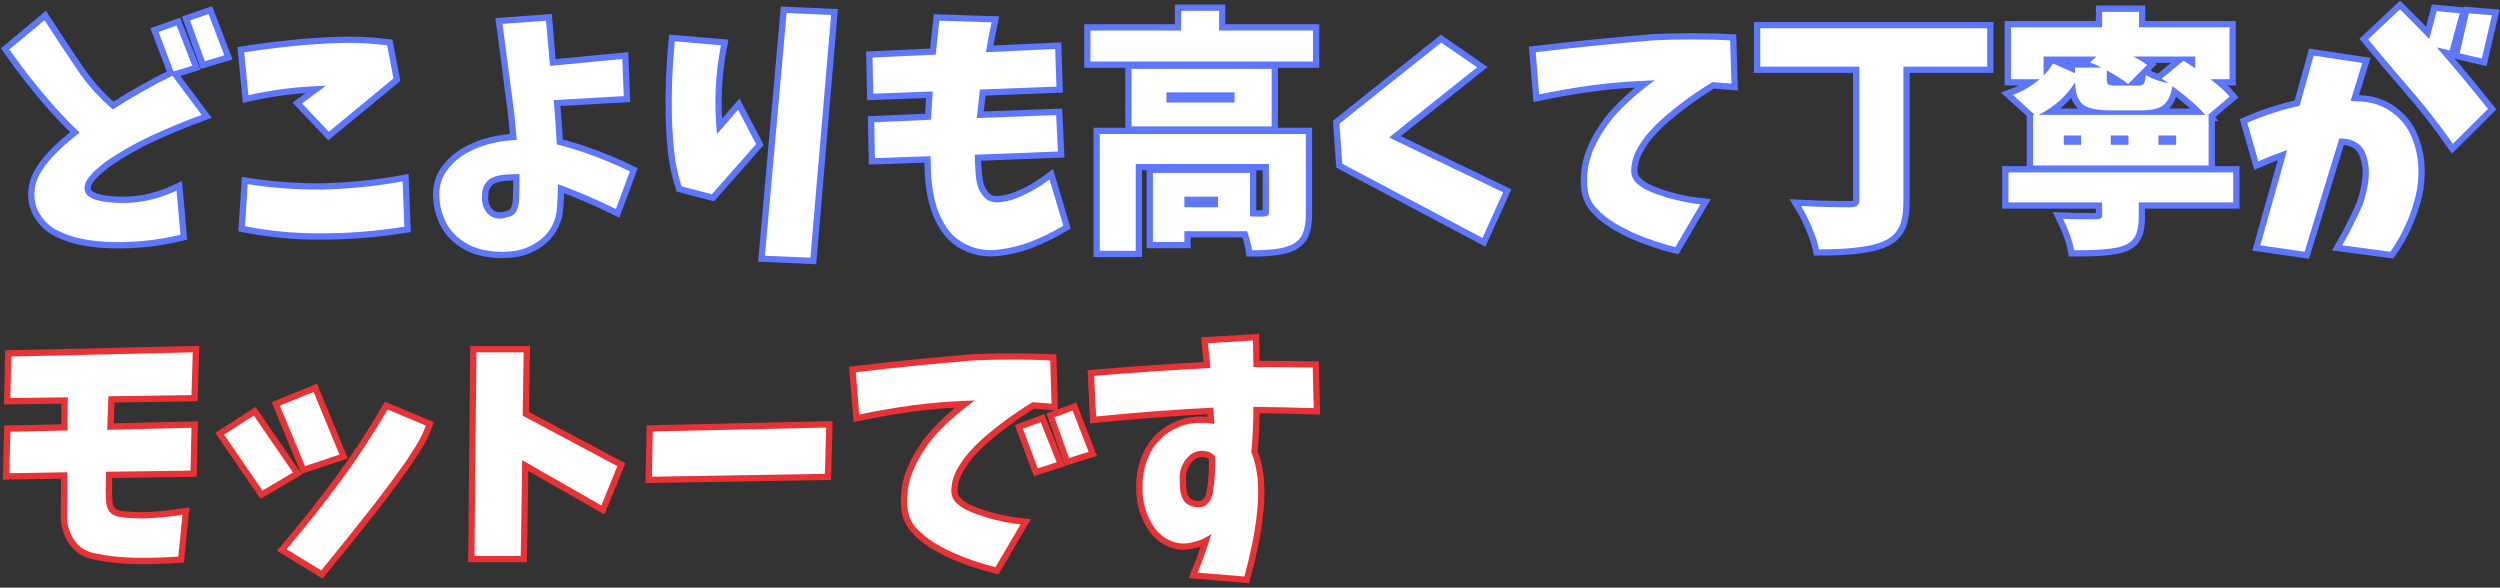
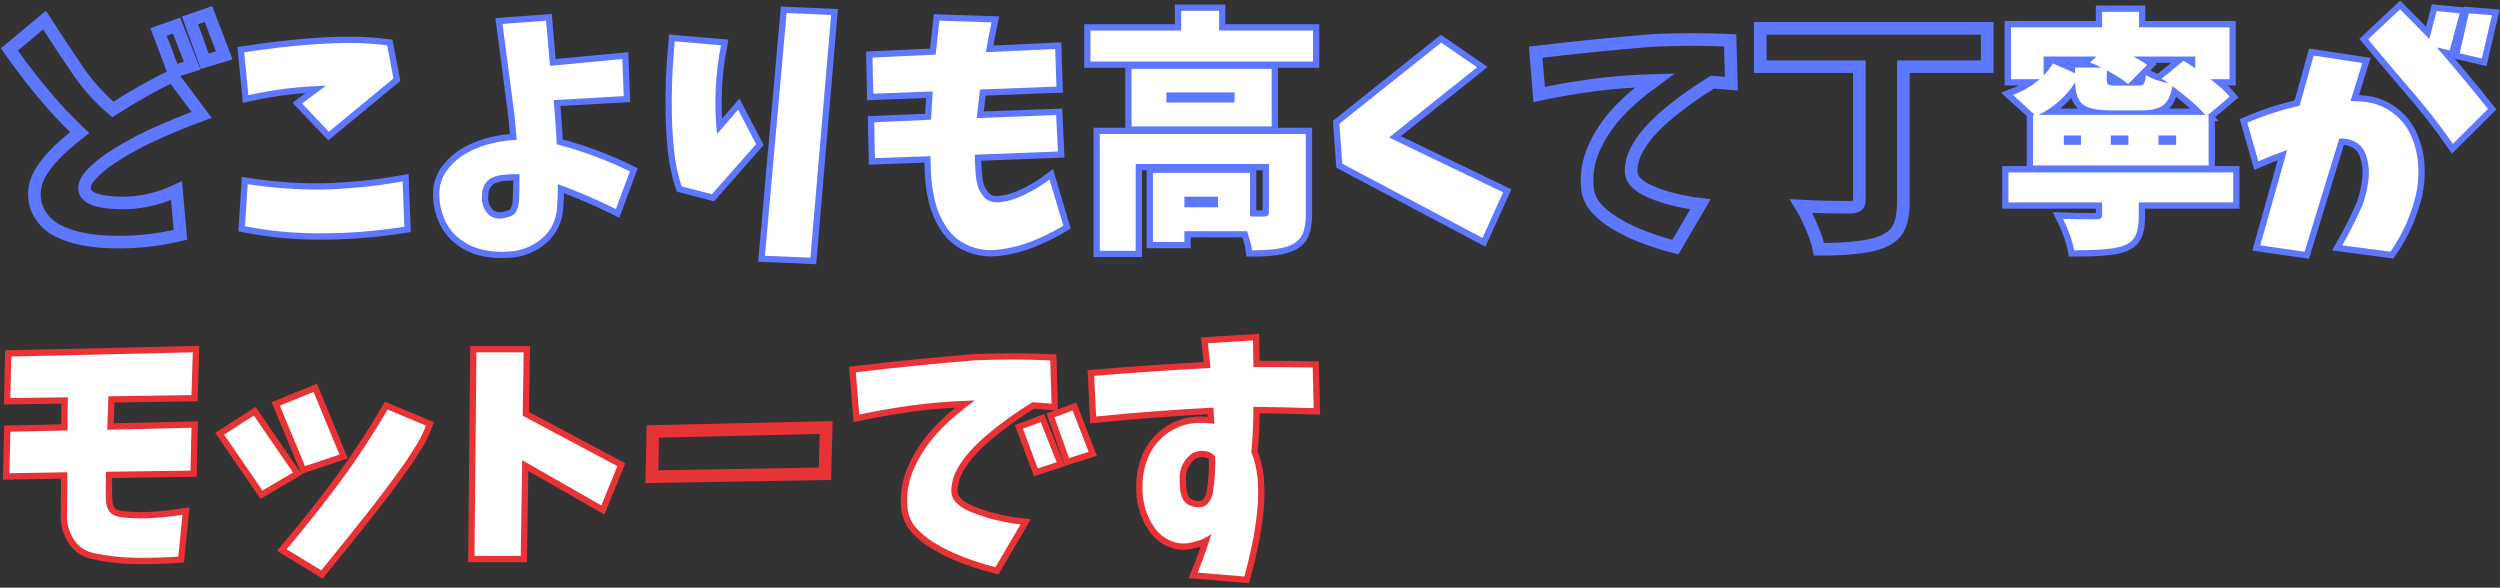
<svg xmlns="http://www.w3.org/2000/svg" width="536" height="126" viewBox="0 0 536 126" fill="none">
  <rect x="0" y="0" width="536" height="126" fill="#333333" stroke="none" />
  <path d="M2.422 76.431L41.323 75.535L41.057 84.707L23.245 84.973C23.172 86.869 23.083 89.259 22.979 92.14L41.057 91.718L40.849 100.89L22.719 101.155C22.719 102.556 22.698 103.962 22.667 105.369C22.698 106.004 22.724 106.65 22.745 107.322C22.76 107.989 22.912 108.619 23.193 109.218C23.474 109.817 23.927 110.244 24.562 110.509C25.193 110.77 25.844 110.921 26.51 110.957C28.583 111.166 30.677 111.202 32.786 111.061C34.891 110.921 37 110.692 39.109 110.379L38.214 119.337C35.193 119.546 32.172 119.634 29.146 119.603C26.125 119.567 23.141 119.233 20.188 118.598C18.182 118.176 16.682 117.124 15.682 115.436C14.677 113.749 14.25 111.921 14.391 109.957C14.391 107.072 14.406 104.176 14.443 101.259L2 101.468L2.214 92.561L14.495 92.296C14.458 89.91 14.479 87.535 14.547 85.181L2.214 85.343L2.422 76.431ZM48.047 93.192L54.422 89.082L62.802 101.311L56.266 105.16L48.047 93.192ZM60.01 86.973L67.229 84.025L72.766 97.463L65.385 99.942L60.01 86.973ZM91.318 91.244C90.719 92.827 90.073 94.176 89.37 95.301C88.667 96.426 87.927 97.567 87.156 98.728C84.729 102.171 82.219 105.561 79.615 108.9C76.141 113.327 72.552 117.791 68.865 122.291L61.432 117.754C65.578 112.874 69.438 108.015 73 103.181C76.568 98.353 79.932 93.228 83.094 87.817L91.318 91.244ZM102.151 75.535H112.271L112.062 89.134L132.354 99.942L128.927 108.374L111.953 98.676L111.641 119.181H101.729L102.151 75.535ZM139.969 92.509L177.13 91.666L176.865 101.577L139.76 102.207L139.969 92.509ZM222.484 100.416L219.323 91.931L223.12 90.504L226.547 99.098L222.484 100.416ZM229.182 98.202L226.073 89.452L229.974 88.03L233.396 96.884L229.182 98.202ZM183.484 79.806C191.703 78.822 200.12 77.978 208.729 77.275C214.318 77.03 219.797 77.03 225.177 77.275L225.437 86.551C224.281 86.447 222.927 86.343 221.38 86.239C217.693 88.483 214.266 90.963 211.104 93.671C209.943 94.686 208.844 95.775 207.807 96.936C206.771 98.098 205.875 99.379 205.12 100.785C204.365 102.192 203.969 103.718 203.932 105.369C204.005 106.353 204.375 107.16 205.042 107.796C205.708 108.426 206.422 108.926 207.177 109.296C207.932 109.666 208.693 109.989 209.469 110.27C210.24 110.551 211.031 110.817 211.839 111.061C214.297 111.728 216.62 112.186 218.797 112.431L213.422 121.603C210.432 120.864 207.432 119.848 204.406 118.546C202.969 117.879 201.568 117.134 200.219 116.306C198.865 115.483 197.651 114.499 196.578 113.353C195.51 112.212 194.849 110.853 194.604 109.27C194.25 106.176 194.708 103.228 195.974 100.416C197.24 97.603 198.917 95.067 201.01 92.801C203.099 90.53 205.76 88.223 208.995 85.869C204.073 86.009 199.63 86.353 195.656 86.895C191.687 87.442 187.875 88.098 184.219 88.874L183.484 79.806ZM234.583 80.598C242.844 79.895 251.151 79.332 259.516 78.91C259.338 77.155 259.167 75.379 258.99 73.588L268.635 73.004C268.672 74.905 268.703 76.801 268.74 78.697C272.958 78.697 277.193 78.733 281.443 78.806L281.651 87.499C277.333 87.358 273.026 87.275 268.74 87.239C268.74 90.473 268.583 93.702 268.266 96.936C268.932 98.52 269.391 100.4 269.635 102.577C269.812 104.968 269.776 107.337 269.531 109.692C269.286 112.046 268.922 114.384 268.448 116.702C267.974 119.02 267.422 121.322 266.792 123.608L256.776 122.765C257.865 120.093 258.849 117.332 259.724 114.489C258.495 115.369 257.177 115.947 255.771 116.228C254.156 116.686 252.604 116.603 251.109 115.989C249.615 115.374 248.411 114.41 247.5 113.093C246.583 111.775 245.917 110.358 245.495 108.848C245.073 107.337 244.896 105.775 244.969 104.155C244.932 101.942 245.38 99.801 246.312 97.728C247.245 95.655 248.651 93.983 250.531 92.718C252.406 91.452 254.49 90.77 256.776 90.666C258.073 90.629 259.271 90.697 260.359 90.874C260.286 89.718 260.219 88.556 260.146 87.395C251.75 87.817 243.37 88.452 235.005 89.296L234.583 80.598ZM257.25 108.744C258.057 108.707 258.698 108.358 259.172 107.686C259.646 107.02 259.937 106.301 260.042 105.53C260.463 102.999 260.625 100.452 260.516 97.884C260.13 97.395 259.62 97.041 258.99 96.832C257.161 96.374 255.667 96.822 254.51 98.176C253.349 99.53 252.823 101.067 252.927 102.785C252.927 103.525 252.964 104.244 253.031 104.947C253.104 105.65 253.297 106.327 253.615 106.978C253.927 107.629 254.427 108.093 255.115 108.374C255.802 108.655 256.51 108.78 257.25 108.744Z" stroke="#E73336" stroke-width="2.699" />
  <path d="M2.429 76.438L41.325 75.542L41.054 84.708L23.241 84.958C23.169 86.865 23.085 89.26 22.991 92.146L41.054 91.708L40.846 100.896L22.721 101.146C22.721 102.552 22.7 103.958 22.658 105.375C22.7 106 22.726 106.646 22.741 107.313C22.752 107.979 22.898 108.615 23.179 109.208C23.471 109.807 23.929 110.24 24.554 110.5C25.189 110.766 25.846 110.917 26.512 110.958C28.58 111.167 30.669 111.203 32.783 111.063C34.892 110.927 37.002 110.698 39.116 110.375L38.221 119.333C35.189 119.542 32.163 119.625 29.137 119.583C26.122 119.552 23.137 119.229 20.179 118.604C18.179 118.172 16.679 117.12 15.679 115.438C14.679 113.76 14.247 111.932 14.387 109.958C14.387 107.073 14.408 104.167 14.45 101.25L2.012 101.458L2.221 92.563L14.491 92.292C14.46 89.906 14.481 87.537 14.554 85.188L2.221 85.333L2.429 76.438Z" fill="white" />
  <path d="M48.044 93.188L54.419 89.084L62.814 101.313L56.273 105.167L48.044 93.188ZM60.002 86.979L67.231 84.021L72.773 97.459L65.398 99.938L60.002 86.979ZM91.314 91.25C90.715 92.823 90.064 94.167 89.356 95.292C88.658 96.417 87.929 97.563 87.168 98.729C84.736 102.177 82.221 105.563 79.627 108.896C76.137 113.328 72.554 117.792 68.877 122.292L61.439 117.75C65.575 112.875 69.429 108.021 73.002 103.188C76.57 98.354 79.939 93.229 83.106 87.813L91.314 91.25Z" fill="white" />
  <path d="M102.146 75.542H112.271L112.063 89.125L132.354 99.938L128.938 108.375L111.959 98.667L111.646 119.188H101.729L102.146 75.542Z" fill="white" />
-   <path d="M139.966 92.5L177.132 91.667L176.861 101.583L139.757 102.208L139.966 92.5Z" fill="white" />
  <path d="M222.487 100.417L219.321 91.917L223.133 90.5L226.55 99.104L222.487 100.417ZM229.196 98.209L226.071 89.459L229.966 88.021L233.404 96.875L229.196 98.209ZM183.487 79.813C191.706 78.828 200.123 77.979 208.737 77.271C214.321 77.021 219.8 77.021 225.175 77.271L225.446 86.542C224.279 86.448 222.925 86.344 221.383 86.229C217.685 88.479 214.263 90.959 211.112 93.667C209.946 94.683 208.841 95.771 207.8 96.938C206.769 98.094 205.873 99.375 205.112 100.792C204.362 102.198 203.972 103.724 203.946 105.375C204.013 106.365 204.383 107.177 205.05 107.813C205.716 108.438 206.425 108.938 207.175 109.313C207.935 109.677 208.701 109.995 209.466 110.271C210.243 110.552 211.034 110.813 211.841 111.063C214.3 111.729 216.618 112.188 218.8 112.438L213.425 121.604C210.435 120.865 207.43 119.844 204.404 118.542C202.972 117.875 201.576 117.136 200.216 116.313C198.868 115.479 197.654 114.495 196.571 113.354C195.498 112.219 194.847 110.854 194.612 109.271C194.248 106.177 194.701 103.224 195.966 100.417C197.243 97.599 198.925 95.058 201.008 92.792C203.102 90.531 205.763 88.219 208.987 85.854C204.071 86.011 199.623 86.354 195.654 86.896C191.68 87.438 187.868 88.099 184.216 88.875L183.487 79.813Z" fill="white" />
  <path d="M234.59 80.583C242.84 79.891 251.152 79.328 259.527 78.896C259.345 77.146 259.163 75.375 258.986 73.583L268.632 73C268.673 74.906 268.704 76.802 268.736 78.688C272.954 78.688 277.194 78.724 281.444 78.792L281.652 87.5C277.329 87.365 273.027 87.271 268.736 87.229C268.736 90.469 268.579 93.703 268.277 96.938C268.944 98.521 269.392 100.406 269.632 102.583C269.809 104.974 269.777 107.349 269.527 109.708C269.288 112.057 268.928 114.391 268.444 116.708C267.97 119.026 267.423 121.323 266.798 123.604L256.777 122.771C257.861 120.089 258.845 117.323 259.736 114.479C258.496 115.37 257.178 115.953 255.777 116.229C254.163 116.688 252.611 116.615 251.111 116C249.611 115.375 248.402 114.406 247.486 113.083C246.579 111.766 245.913 110.354 245.486 108.854C245.069 107.344 244.892 105.771 244.965 104.146C244.934 101.938 245.387 99.802 246.319 97.729C247.246 95.662 248.652 93.995 250.527 92.729C252.413 91.453 254.496 90.766 256.777 90.667C258.079 90.625 259.277 90.698 260.361 90.875C260.288 89.708 260.22 88.552 260.152 87.396C251.746 87.812 243.366 88.448 235.007 89.292L234.59 80.583ZM257.257 108.75C258.059 108.708 258.699 108.354 259.173 107.688C259.642 107.021 259.934 106.302 260.048 105.521C260.465 102.995 260.621 100.448 260.527 97.875C260.137 97.391 259.621 97.042 258.986 96.833C257.163 96.375 255.673 96.828 254.507 98.188C253.35 99.537 252.824 101.073 252.923 102.792C252.923 103.531 252.954 104.25 253.027 104.958C253.095 105.656 253.288 106.328 253.611 106.979C253.928 107.635 254.428 108.099 255.111 108.375C255.803 108.656 256.517 108.781 257.257 108.75Z" fill="white" />
  <path d="M2.003 10.6L9.54 4.329C12.034 8.194 14.566 12.006 17.128 15.767C19.17 18.616 21.524 21.178 24.196 23.465C28.305 20.829 32.555 18.418 36.951 16.241L43.222 24.621C39.602 25.959 36.034 27.433 32.524 29.048C29.008 30.668 25.67 32.579 22.508 34.793C21.842 35.324 21.191 35.866 20.555 36.428C19.925 36.991 19.352 37.616 18.842 38.298C18.337 38.985 18.097 39.767 18.133 40.647C18.238 41.241 18.529 41.715 19.003 42.069C19.477 42.418 19.993 42.673 20.555 42.834C21.118 42.991 21.701 43.121 22.295 43.23C27.706 44.001 32.889 43.209 37.847 40.855L38.691 50.345C33.279 51.642 27.811 52.136 22.295 51.819C20.576 51.715 18.878 51.485 17.212 51.136C15.54 50.782 13.935 50.22 12.389 49.449C10.842 48.673 9.602 47.558 8.67 46.1C7.738 44.642 7.31 43.032 7.378 41.277C7.451 39.871 7.826 38.564 8.514 37.35C9.196 36.136 9.998 35.022 10.909 34.006C11.826 32.985 12.8 32.017 13.836 31.105C14.873 30.194 15.951 29.293 17.076 28.418C15.144 26.59 13.284 24.673 11.493 22.673C8.118 18.84 4.956 14.819 2.003 10.6ZM37.212 15.345L33.998 6.86L37.847 5.491L41.217 14.079L37.212 15.345ZM43.904 13.131L40.743 4.381L44.696 3.011L48.071 11.866L43.904 13.131ZM52.368 11.235C55.706 10.704 59.081 10.267 62.487 9.918C65.894 9.564 69.316 9.334 72.737 9.23C76.165 9.126 79.581 9.282 82.993 9.704L84.362 16.819L70.498 28.256L64.753 22.199L69.868 18.402C64.279 18.506 58.743 19.173 53.264 20.407L52.368 11.235ZM53.107 39.485C58.237 40.293 63.435 40.678 68.706 40.647C74.576 40.538 80.446 39.959 86.311 38.907L86.68 48.605C80.529 49.59 74.362 50.064 68.18 50.027C62.873 50.027 57.654 49.517 52.524 48.501L53.107 39.485ZM107.738 5.121L117.071 4.433L117.909 14.131L133.409 12.657L133.722 20.616L118.701 21.459C118.982 24.657 119.211 27.819 119.389 30.949C124.8 32.35 130.019 34.288 135.04 36.746L132.04 44.808C127.998 42.808 123.852 41.032 119.597 39.485C119.597 41.735 119.508 43.704 119.336 45.386C118.915 47.991 117.691 50.043 115.67 51.558C113.649 53.069 111.394 53.855 108.899 53.928C107.071 54.069 105.253 53.939 103.441 53.532C101.633 53.126 99.998 52.355 98.54 51.215C97.081 50.069 95.993 48.647 95.274 46.944C94.555 45.241 94.191 43.454 94.191 41.595C94.191 39.663 94.764 37.939 95.904 36.428C97.05 34.918 98.446 33.704 100.097 32.793C101.748 31.876 103.477 31.204 105.29 30.762C107.097 30.324 108.935 30.069 110.795 29.996C110.618 27.996 110.446 26.152 110.269 24.465L107.738 5.121ZM111.269 43.282C111.378 41.314 111.409 39.329 111.378 37.324C111.269 37.324 111.201 37.324 111.165 37.324C110.253 37.324 109.373 37.35 108.529 37.402C107.685 37.454 106.852 37.616 106.024 37.876C105.201 38.142 104.54 38.642 104.05 39.381C103.555 40.116 103.331 40.907 103.363 41.751C103.191 43.121 103.477 44.334 104.232 45.386C104.988 46.444 106.086 46.933 107.529 46.866C108.092 46.761 108.696 46.61 109.347 46.418C109.998 46.225 110.461 45.819 110.743 45.204C111.024 44.59 111.201 43.949 111.269 43.282ZM144.665 8.86L154.571 9.704C153.342 16.032 153.06 22.371 153.727 28.735L158.264 23.517L162.107 30.892L152.623 41.647L146.139 39.959C145.331 37.465 144.795 34.918 144.529 32.319C144.269 29.715 144.107 27.116 144.055 24.517C144.003 21.918 144.029 19.308 144.133 16.689C144.243 14.069 144.415 11.465 144.665 8.86ZM164.008 54.824L168.644 2.798L178.185 3.22L173.758 55.246L164.008 54.824ZM201.404 4.433L212.576 4.803C212.123 6.949 211.717 9.074 211.368 11.183L226.232 10.496L226.493 18.558L210.102 19.194C209.857 21.23 209.628 23.267 209.415 25.308L226.441 24.673L226.81 32.475L208.993 33.163C208.993 34.178 209.029 35.147 209.102 36.058C209.133 37.147 209.269 38.241 209.493 39.329C209.722 40.418 210.217 41.381 210.972 42.225C211.727 43.069 212.753 43.449 214.055 43.36C215.352 43.272 216.639 42.98 217.904 42.491C219.165 41.996 220.389 41.418 221.566 40.751C222.743 40.084 223.894 39.329 225.019 38.485L227.972 48.392C225.685 49.761 223.305 50.923 220.826 51.871C218.352 52.819 215.774 53.402 213.107 53.61C211.066 53.715 209.128 53.34 207.279 52.48C205.435 51.616 203.961 50.334 202.852 48.631C201.748 46.928 200.956 45.11 200.482 43.173C200.008 41.241 199.717 39.256 199.613 37.22C199.576 36.022 199.54 34.777 199.508 33.475L187.597 33.897L187.435 26.204L199.613 25.678C199.717 23.637 199.842 21.616 199.982 19.616L187.227 20.09L187.066 12.34L200.613 11.709C200.857 9.282 201.123 6.86 201.404 4.433ZM261.149 44.439V42.173H253.93V44.439H261.149ZM279.967 28.735V45.808C279.967 47.605 279.758 49.006 279.336 50.027C278.915 51.048 278.159 51.84 277.071 52.397C275.488 53.241 272.607 53.663 268.425 53.663C268.284 52.61 267.93 51.241 267.368 49.553H253.93V51.871H247.18V37.064H268.003V46.392C269.55 46.459 270.586 46.459 271.113 46.392C271.743 46.392 272.06 46.147 272.06 45.652V35.163H243.493V53.772H235.8V28.735H279.967ZM264.68 21.985V19.824H250.081V21.985H264.68ZM272.639 14.767V27.1H242.597V14.767H272.639ZM261.363 6.543H281.498V13.183H233.795V6.543H253.243V2.324H261.363V6.543ZM308.982 9.126L316.68 14.449L297.81 29.47L322.269 41.225L317.842 51.027L287.795 35.11L287.165 26.522L308.982 9.126ZM329.253 11.183C337.477 10.199 345.889 9.355 354.498 8.652C360.086 8.407 365.571 8.407 370.946 8.652L371.206 17.928C370.05 17.824 368.696 17.715 367.149 17.61C363.461 19.86 360.034 22.34 356.873 25.043C355.711 26.064 354.613 27.152 353.576 28.314C352.54 29.47 351.644 30.751 350.889 32.157C350.133 33.564 349.738 35.095 349.701 36.746C349.774 37.73 350.144 38.538 350.81 39.168C351.477 39.803 352.191 40.303 352.946 40.673C353.701 41.043 354.467 41.366 355.238 41.647C356.008 41.928 356.8 42.194 357.607 42.439C360.071 43.105 362.389 43.564 364.566 43.808L359.191 52.98C356.206 52.241 353.201 51.22 350.175 49.923C348.738 49.256 347.342 48.506 345.988 47.683C344.633 46.855 343.42 45.871 342.352 44.73C341.279 43.59 340.618 42.225 340.373 40.647C340.024 37.553 340.477 34.6 341.743 31.793C343.008 28.98 344.685 26.439 346.779 24.173C348.868 21.907 351.529 19.595 354.764 17.241C349.842 17.381 345.399 17.725 341.43 18.272C337.456 18.814 333.644 19.475 329.993 20.246L329.253 11.183ZM426.055 6.069V14.293H408.081V43.121C408.081 45.652 407.743 47.569 407.076 48.866C406.409 50.168 405.248 51.152 403.597 51.819C401.071 52.907 396.534 53.454 389.998 53.454C389.753 52.189 389.243 50.642 388.472 48.814C387.696 46.985 386.925 45.444 386.154 44.178C389.456 44.35 392.987 44.439 396.748 44.439C397.451 44.407 397.941 44.282 398.222 44.069C398.503 43.86 398.644 43.475 398.644 42.913V14.293H377.404V6.069H426.055ZM449.482 12.131H438.149V16.189C438.852 15.522 439.519 14.657 440.154 13.605L444.899 15.715V14.501H450.534C449.623 14.011 448.816 13.642 448.113 13.397L449.482 12.131ZM470.67 14.657V12.131H457.389C458.373 12.621 459.357 13.22 460.342 13.923L456.284 18.032C455.191 17.121 453.665 16.137 451.696 15.079V16.928C451.696 17.558 451.81 17.954 452.04 18.11C452.269 18.272 452.821 18.35 453.701 18.35H458.336C459.003 18.35 459.435 18.22 459.628 17.954C459.821 17.689 459.972 17.069 460.076 16.084C461.201 16.819 462.836 17.418 464.977 17.876C464.805 17.735 464.524 17.543 464.133 17.293C463.748 17.048 463.519 16.907 463.451 16.876L468.144 13.027C468.951 13.517 469.795 14.064 470.67 14.657ZM437.097 24.621H472.779C471.409 22.97 469.071 20.913 465.769 18.454C465.42 20.459 464.758 21.829 463.795 22.569C462.826 23.303 461.274 23.673 459.128 23.673H452.696C449.675 23.673 447.639 23.251 446.581 22.407C445.529 21.564 444.967 19.985 444.899 17.663C442.967 20.689 440.362 23.006 437.097 24.621ZM466.56 31.053V29.048H462.764V31.053H466.56ZM456.336 31.053V29.048H452.54V31.053H456.336ZM446.165 31.053V29.048H442.472V31.053H446.165ZM436.253 24.621L431.56 20.35C433.67 19.579 435.586 18.454 437.305 16.98H431.139V5.855H450.696V2.538H458.602V5.855H477.998V16.98H473.941C475.873 18.491 477.243 19.735 478.05 20.72L473.415 24.621H473.519V35.48H435.883V24.621H436.253ZM478.79 36.954V43.386H458.55V46.548C458.55 48.34 458.295 49.709 457.784 50.657C457.274 51.61 456.352 52.314 455.019 52.767C453.331 53.366 449.889 53.663 444.685 53.663C444.3 51.59 443.508 49.34 442.316 46.918C443.93 46.985 446.321 47.022 449.482 47.022C450.29 47.022 450.696 46.761 450.696 46.23V43.386H430.613V36.954H478.79ZM481.821 26.308C485.404 24.762 489.149 23.548 493.05 22.673L496.05 11.918L506.487 13.501L503.956 21.668C504.941 21.668 505.925 21.725 506.909 21.829C509.123 22.038 511.133 22.814 512.946 24.147C514.753 25.48 516.097 27.168 516.977 29.209C517.857 31.246 518.357 33.36 518.477 35.558C518.602 37.756 518.42 39.907 517.925 42.017C516.836 46.371 515.029 50.36 512.498 53.98L502.165 52.61C503.816 49.73 505.31 46.741 506.644 43.652C507.206 41.965 507.597 40.225 507.805 38.433C508.019 36.642 507.826 34.876 507.227 33.136C506.628 31.397 505.347 30.298 503.378 29.84C502.816 29.735 502.201 29.683 501.534 29.683L494.102 53.98L484.612 52.61L490.357 32.157C488.253 32.897 486.196 33.704 484.191 34.584L481.821 26.308ZM533.42 23.355L525.883 30.84C523.076 26.798 520.05 22.918 516.821 19.194C513.764 15.642 510.722 12.058 507.701 8.439L514.55 2.011C516.696 4.116 518.784 6.246 520.826 8.386L522.404 2.381L527.362 2.855L525.201 10.814L522.461 10.178C522.529 10.287 522.618 10.392 522.722 10.496C526.378 14.715 529.946 19.001 533.42 23.355ZM529.31 2.855L534.264 3.277L532.102 12.553L527.362 11.444L529.31 2.855Z" stroke="#5D77FF" stroke-width="2.699" />
-   <path d="M2 10.604L9.542 4.333C12.042 8.198 14.568 12.01 17.125 15.771C19.167 18.62 21.521 21.182 24.188 23.458C28.297 20.823 32.552 18.412 36.958 16.229L43.229 24.625C39.604 25.958 36.031 27.438 32.521 29.062C29.005 30.677 25.667 32.583 22.5 34.792C21.833 35.323 21.177 35.87 20.542 36.438C19.917 36.995 19.344 37.62 18.833 38.312C18.333 38.995 18.094 39.771 18.125 40.646C18.234 41.245 18.526 41.724 19 42.083C19.469 42.432 19.984 42.682 20.542 42.833C21.109 42.99 21.693 43.12 22.292 43.229C27.708 44.01 32.896 43.219 37.854 40.854L38.688 50.333C33.281 51.635 27.818 52.13 22.292 51.812C20.568 51.714 18.875 51.484 17.208 51.125C15.542 50.776 13.927 50.214 12.375 49.438C10.833 48.672 9.594 47.562 8.667 46.104C7.734 44.646 7.302 43.036 7.375 41.271C7.443 39.87 7.818 38.562 8.5 37.354C9.193 36.135 10 35.016 10.917 34C11.833 32.99 12.802 32.021 13.833 31.104C14.875 30.188 15.958 29.292 17.083 28.417C15.151 26.583 13.292 24.667 11.5 22.667C8.125 18.833 4.958 14.812 2 10.604ZM37.208 15.333L34 6.854L37.854 5.479L41.229 14.083L37.208 15.333ZM43.917 13.125L40.75 4.375L44.708 3L48.083 11.854L43.917 13.125Z" fill="white" />
  <path d="M52.359 11.229C55.703 10.703 59.078 10.266 62.484 9.917C65.901 9.557 69.317 9.328 72.734 9.229C76.161 9.12 79.588 9.281 83.005 9.708L84.359 16.812L70.505 28.25L64.755 22.188L69.859 18.396C64.276 18.511 58.739 19.177 53.255 20.396L52.359 11.229ZM53.109 39.479C58.234 40.286 63.432 40.677 68.713 40.646C74.572 40.536 80.442 39.953 86.317 38.896L86.692 48.604C80.536 49.589 74.369 50.062 68.192 50.021C62.869 50.021 57.651 49.511 52.526 48.5L53.109 39.479Z" fill="white" />
  <path d="M107.735 5.125L117.068 4.438L117.922 14.125L133.422 12.646L133.735 20.604L118.714 21.458C118.99 24.656 119.214 27.812 119.38 30.938C124.797 32.354 130.016 34.292 135.047 36.75L132.047 44.812C128.005 42.812 123.86 41.036 119.61 39.479C119.61 41.729 119.516 43.703 119.339 45.396C118.922 47.995 117.698 50.042 115.672 51.542C113.656 53.052 111.401 53.854 108.901 53.938C107.068 54.073 105.245 53.938 103.443 53.521C101.636 53.115 100.005 52.344 98.547 51.208C97.089 50.068 95.995 48.651 95.276 46.958C94.552 45.25 94.193 43.458 94.193 41.583C94.193 39.656 94.761 37.938 95.901 36.438C97.037 34.927 98.433 33.708 100.089 32.792C101.74 31.875 103.469 31.203 105.276 30.771C107.094 30.328 108.932 30.073 110.797 30C110.615 28 110.443 26.156 110.276 24.458L107.735 5.125ZM111.276 43.271C111.37 41.312 111.406 39.333 111.38 37.333C111.266 37.333 111.198 37.333 111.172 37.333C110.255 37.333 109.37 37.365 108.526 37.417C107.693 37.458 106.86 37.615 106.026 37.875C105.203 38.141 104.547 38.641 104.047 39.375C103.557 40.115 103.328 40.906 103.36 41.75C103.193 43.125 103.485 44.344 104.235 45.396C104.985 46.453 106.078 46.948 107.526 46.875C108.094 46.766 108.698 46.615 109.339 46.417C109.99 46.224 110.453 45.823 110.735 45.208C111.026 44.599 111.203 43.953 111.276 43.271Z" fill="white" />
  <path d="M144.67 8.854L154.566 9.708C153.342 16.031 153.066 22.37 153.733 28.729L158.254 23.521L162.108 30.896L152.629 41.646L146.129 39.958C145.321 37.458 144.785 34.911 144.525 32.313C144.259 29.719 144.098 27.12 144.045 24.521C144.004 21.912 144.03 19.302 144.129 16.688C144.238 14.063 144.42 11.453 144.67 8.854ZM164.004 54.833L168.65 2.792L178.191 3.208L173.754 55.25L164.004 54.833Z" fill="white" />
  <path d="M201.398 4.438L212.585 4.792C212.127 6.948 211.72 9.078 211.377 11.188L226.231 10.5L226.502 18.562L210.106 19.188C209.856 21.229 209.627 23.271 209.418 25.312L226.439 24.667L226.814 32.479L209.002 33.167C209.002 34.182 209.033 35.146 209.106 36.062C209.132 37.146 209.257 38.24 209.481 39.333C209.715 40.417 210.21 41.385 210.96 42.229C211.72 43.078 212.752 43.458 214.043 43.375C215.345 43.281 216.632 42.99 217.898 42.5C219.158 42 220.382 41.417 221.564 40.75C222.741 40.083 223.898 39.328 225.023 38.479L227.981 48.396C225.689 49.771 223.299 50.927 220.814 51.875C218.34 52.818 215.773 53.396 213.106 53.604C211.064 53.714 209.116 53.339 207.273 52.479C205.439 51.615 203.965 50.333 202.856 48.625C201.741 46.932 200.95 45.12 200.481 43.188C200.007 41.245 199.715 39.25 199.606 37.208C199.575 36.016 199.543 34.771 199.502 33.479L187.585 33.896L187.439 26.208L199.606 25.667C199.715 23.641 199.84 21.62 199.981 19.604L187.231 20.083L187.064 12.333L200.606 11.708C200.856 9.281 201.116 6.854 201.398 4.438Z" fill="white" />
  <path d="M261.143 44.438V42.167H253.935V44.438H261.143ZM279.977 28.729V45.812C279.977 47.604 279.758 49.005 279.331 50.021C278.914 51.047 278.164 51.839 277.081 52.396C275.497 53.24 272.612 53.667 268.435 53.667C268.294 52.609 267.94 51.24 267.372 49.562H253.935V51.875H247.185V37.062H267.997V46.396C269.549 46.469 270.591 46.469 271.122 46.396C271.747 46.396 272.06 46.146 272.06 45.646V35.167H243.497V53.771H235.789V28.729H279.977ZM264.685 21.979V19.812H250.081V21.979H264.685ZM272.643 14.771V27.104H242.602V14.771H272.643ZM261.372 6.542H281.497V13.188H233.789V6.542H253.247V2.312H261.372V6.542Z" fill="white" />
  <path d="M308.996 9.125L316.683 14.438L297.808 29.479L322.267 41.229L317.85 51.021L287.787 35.104L287.162 26.521L308.996 9.125Z" fill="white" />
-   <path d="M329.257 11.188C337.476 10.203 345.893 9.354 354.507 8.646C360.091 8.396 365.57 8.396 370.945 8.646L371.216 17.917C370.049 17.823 368.695 17.719 367.153 17.604C363.455 19.854 360.033 22.334 356.882 25.042C355.716 26.058 354.612 27.146 353.57 28.313C352.539 29.469 351.643 30.75 350.882 32.167C350.132 33.573 349.742 35.099 349.716 36.75C349.783 37.74 350.153 38.552 350.82 39.188C351.487 39.813 352.195 40.313 352.945 40.688C353.705 41.052 354.471 41.37 355.237 41.646C356.013 41.927 356.804 42.188 357.612 42.438C360.07 43.104 362.388 43.563 364.57 43.813L359.195 52.979C356.205 52.24 353.2 51.219 350.174 49.917C348.742 49.25 347.346 48.511 345.987 47.688C344.638 46.854 343.424 45.87 342.341 44.729C341.268 43.594 340.617 42.229 340.382 40.646C340.018 37.552 340.471 34.599 341.737 31.792C343.013 28.974 344.695 26.433 346.778 24.167C348.872 21.906 351.533 19.594 354.757 17.229C349.841 17.386 345.393 17.729 341.424 18.271C337.45 18.813 333.638 19.474 329.987 20.25L329.257 11.188Z" fill="white" />
-   <path d="M426.048 6.062V14.292H408.089V43.125C408.089 45.656 407.756 47.562 407.089 48.854C406.423 50.156 405.261 51.146 403.61 51.812C401.069 52.906 396.532 53.458 390.006 53.458C389.756 52.193 389.241 50.646 388.464 48.812C387.699 46.995 386.928 45.448 386.152 44.167C389.454 44.349 392.991 44.438 396.756 44.438C397.449 44.411 397.933 44.292 398.214 44.083C398.506 43.865 398.652 43.474 398.652 42.917V14.292H377.402V6.062H426.048Z" fill="white" />
  <path d="M449.484 12.125H438.15V16.188C438.859 15.521 439.525 14.662 440.15 13.604L444.9 15.708V14.5H450.546C449.629 14 448.817 13.636 448.109 13.396L449.484 12.125ZM470.671 14.667V12.125H457.4C458.369 12.615 459.348 13.208 460.338 13.917L456.275 18.021C455.192 17.12 453.661 16.141 451.692 15.083V16.917C451.692 17.557 451.801 17.958 452.025 18.125C452.26 18.281 452.817 18.354 453.692 18.354H458.338C459.004 18.354 459.432 18.224 459.629 17.958C459.822 17.698 459.973 17.073 460.088 16.083C461.213 16.823 462.843 17.417 464.984 17.875C464.801 17.74 464.515 17.542 464.129 17.292C463.754 17.042 463.531 16.906 463.463 16.875L468.15 13.021C468.952 13.511 469.796 14.057 470.671 14.667ZM437.088 24.625H472.775C471.411 22.974 469.077 20.917 465.775 18.458C465.426 20.458 464.765 21.828 463.796 22.563C462.822 23.302 461.265 23.667 459.129 23.667H452.692C449.676 23.667 447.64 23.25 446.588 22.417C445.531 21.573 444.968 19.99 444.9 17.667C442.968 20.682 440.364 23 437.088 24.625ZM466.567 31.042V29.042H462.775V31.042H466.567ZM456.338 31.042V29.042H452.546V31.042H456.338ZM446.171 31.042V29.042H442.484V31.042H446.171ZM436.254 24.625L431.567 20.354C433.676 19.578 435.593 18.453 437.317 16.979H431.15V5.854H450.692V2.542H458.609V5.854H478.004V16.979H473.942C475.869 18.495 477.239 19.74 478.046 20.708L473.421 24.625H473.525V35.479H435.879V24.625H436.254ZM478.796 36.958V43.396H458.546V46.542C458.546 48.333 458.286 49.698 457.775 50.646C457.275 51.604 456.359 52.313 455.025 52.771C453.327 53.365 449.885 53.667 444.692 53.667C444.301 51.594 443.51 49.344 442.317 46.917C443.926 46.99 446.317 47.021 449.484 47.021C450.286 47.021 450.692 46.761 450.692 46.229V43.396H430.609V36.958H478.796Z" fill="white" />
  <path d="M481.815 26.312C485.399 24.76 489.138 23.542 493.045 22.667L496.045 11.917L506.482 13.5L503.961 21.667C504.946 21.667 505.93 21.724 506.92 21.833C509.128 22.042 511.133 22.812 512.94 24.146C514.758 25.479 516.107 27.167 516.982 29.208C517.857 31.25 518.357 33.37 518.482 35.562C518.607 37.76 518.42 39.911 517.92 42.021C516.836 46.37 515.029 50.354 512.503 53.979L502.17 52.604C503.821 49.729 505.315 46.745 506.649 43.646C507.216 41.969 507.607 40.229 507.815 38.438C508.024 36.646 507.826 34.885 507.232 33.146C506.633 31.396 505.347 30.292 503.378 29.833C502.821 29.74 502.211 29.688 501.545 29.688L494.107 53.979L484.607 52.604L490.357 32.167C488.243 32.906 486.19 33.708 484.19 34.583L481.815 26.312ZM533.42 23.354L525.899 30.833C523.076 26.792 520.05 22.912 516.815 19.188C513.758 15.646 510.722 12.062 507.711 8.438L514.565 2C516.701 4.115 518.795 6.24 520.836 8.375L522.42 2.375L527.357 2.854L525.211 10.812L522.461 10.167C522.529 10.281 522.618 10.391 522.732 10.5C526.383 14.708 529.946 18.995 533.42 23.354ZM529.315 2.854L534.274 3.271L532.107 12.542L527.357 11.438L529.315 2.854Z" fill="white" />
</svg>